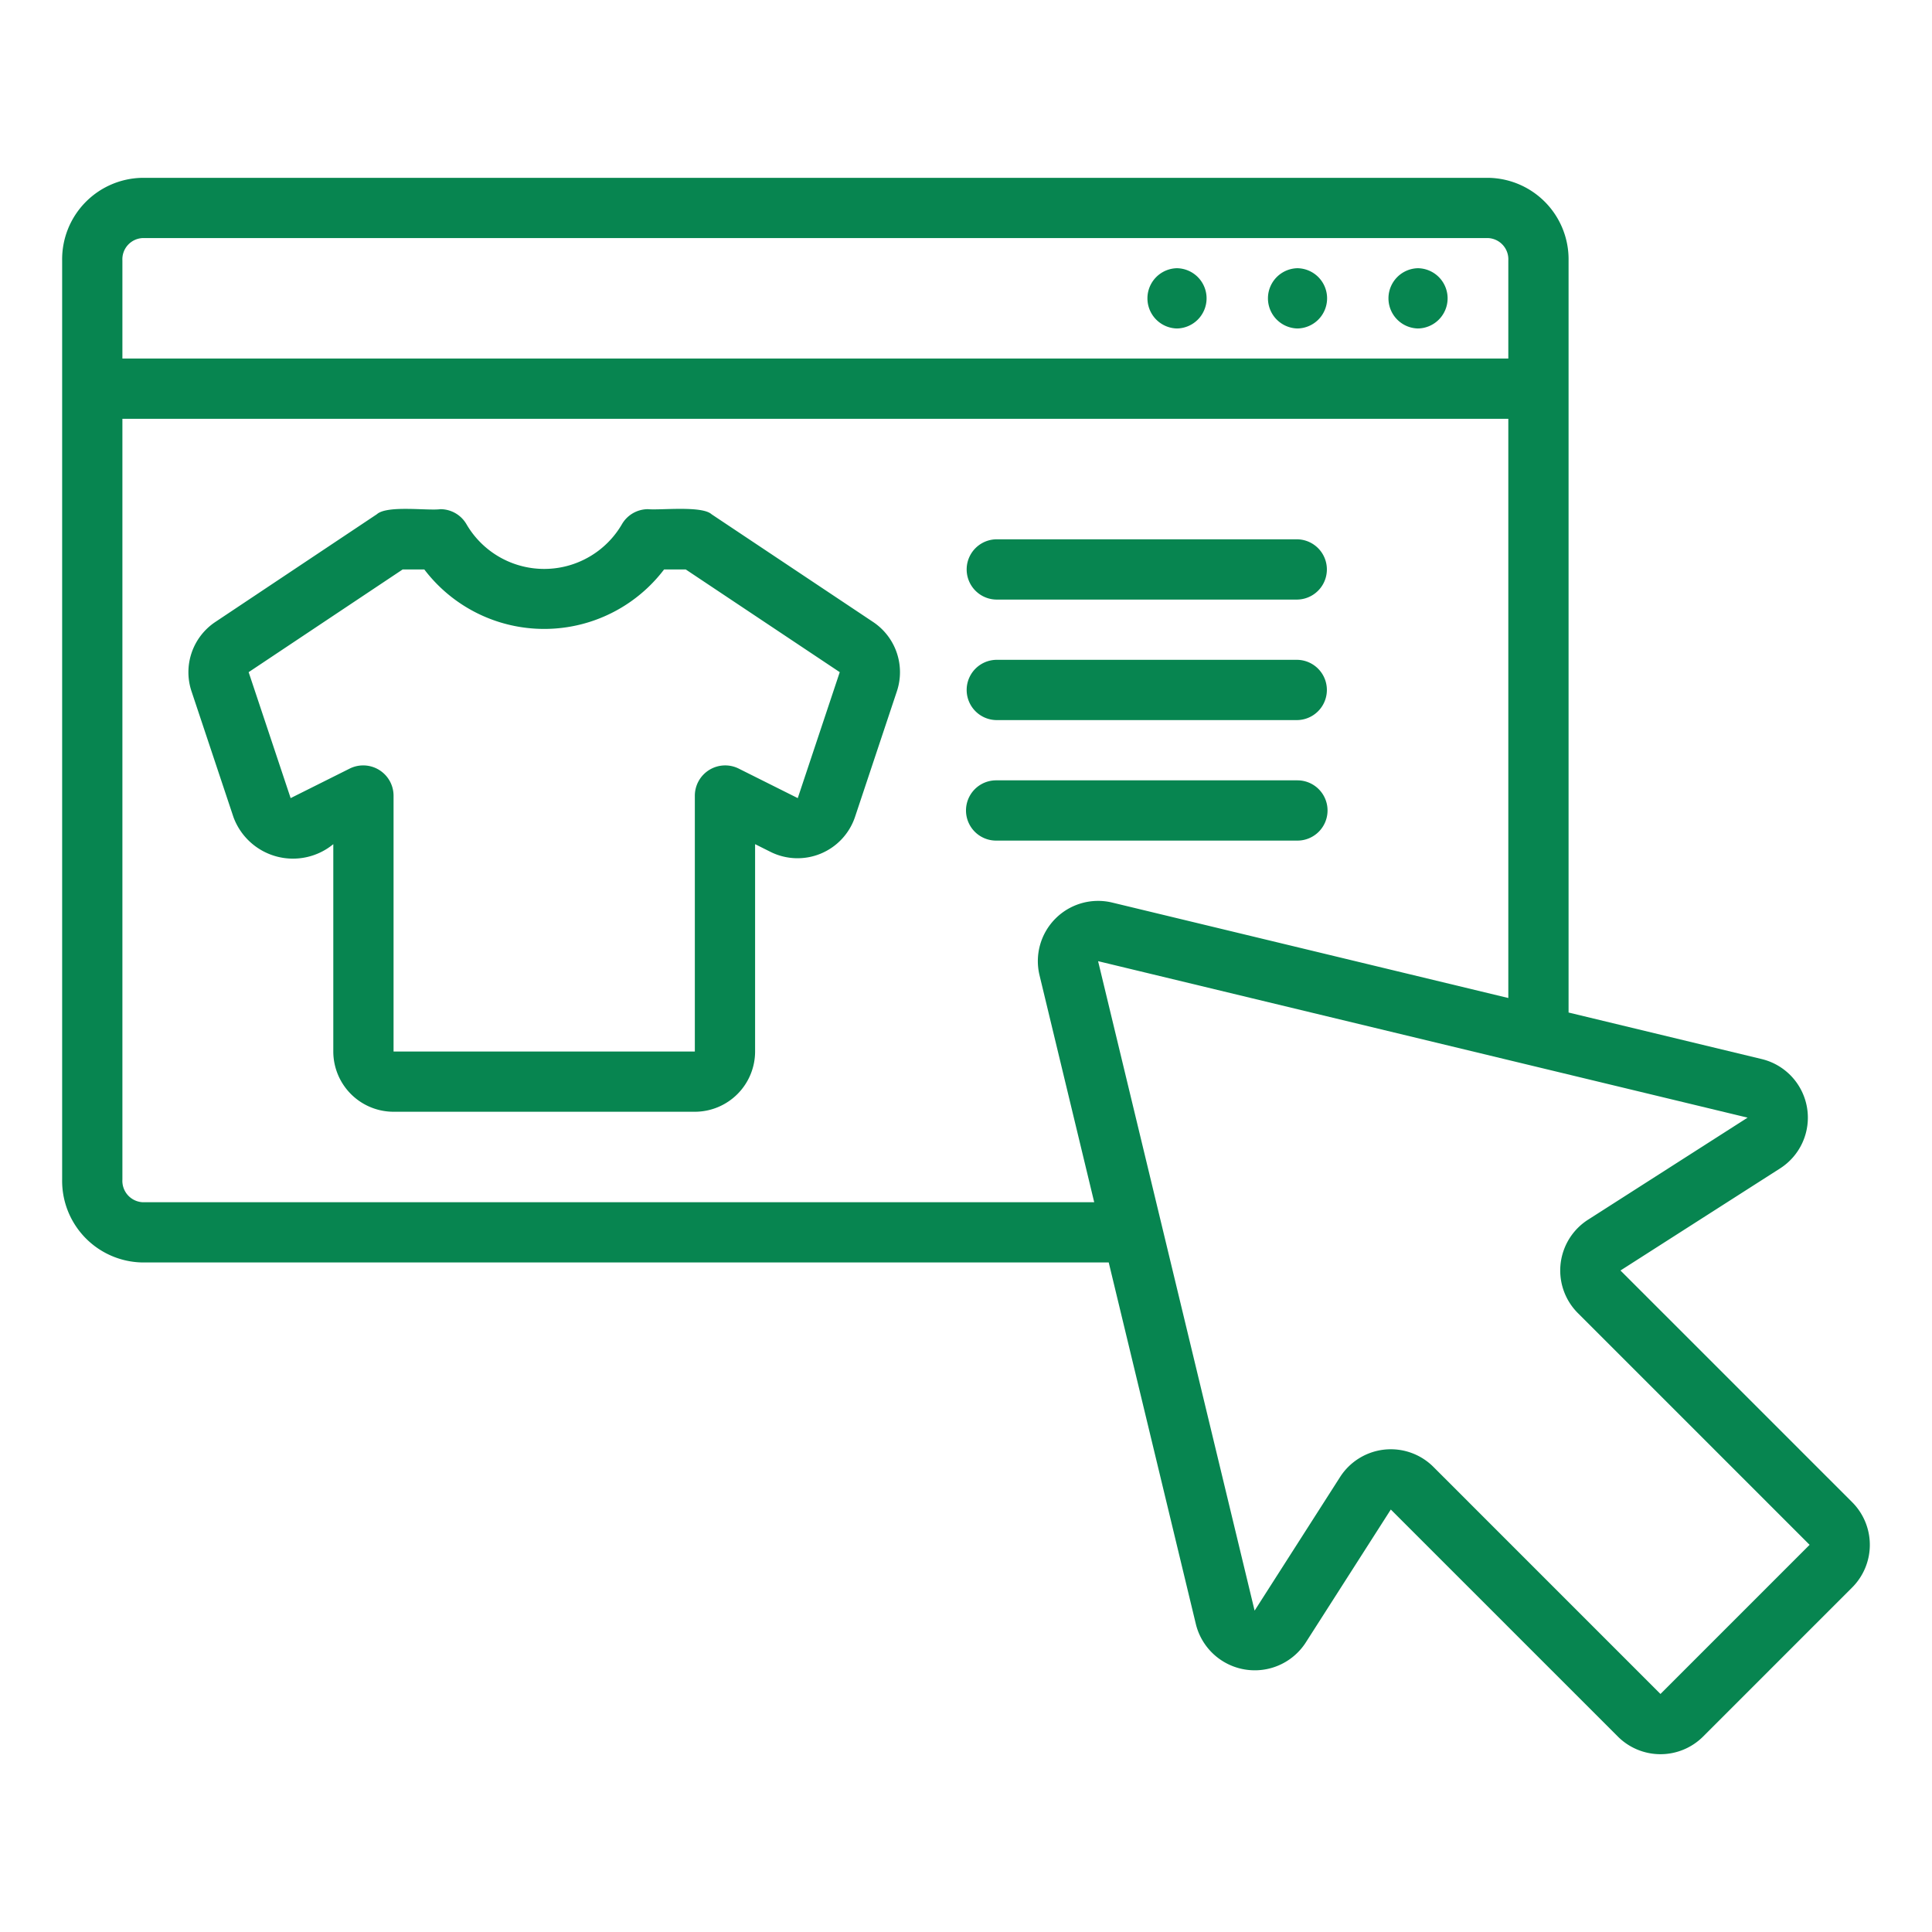
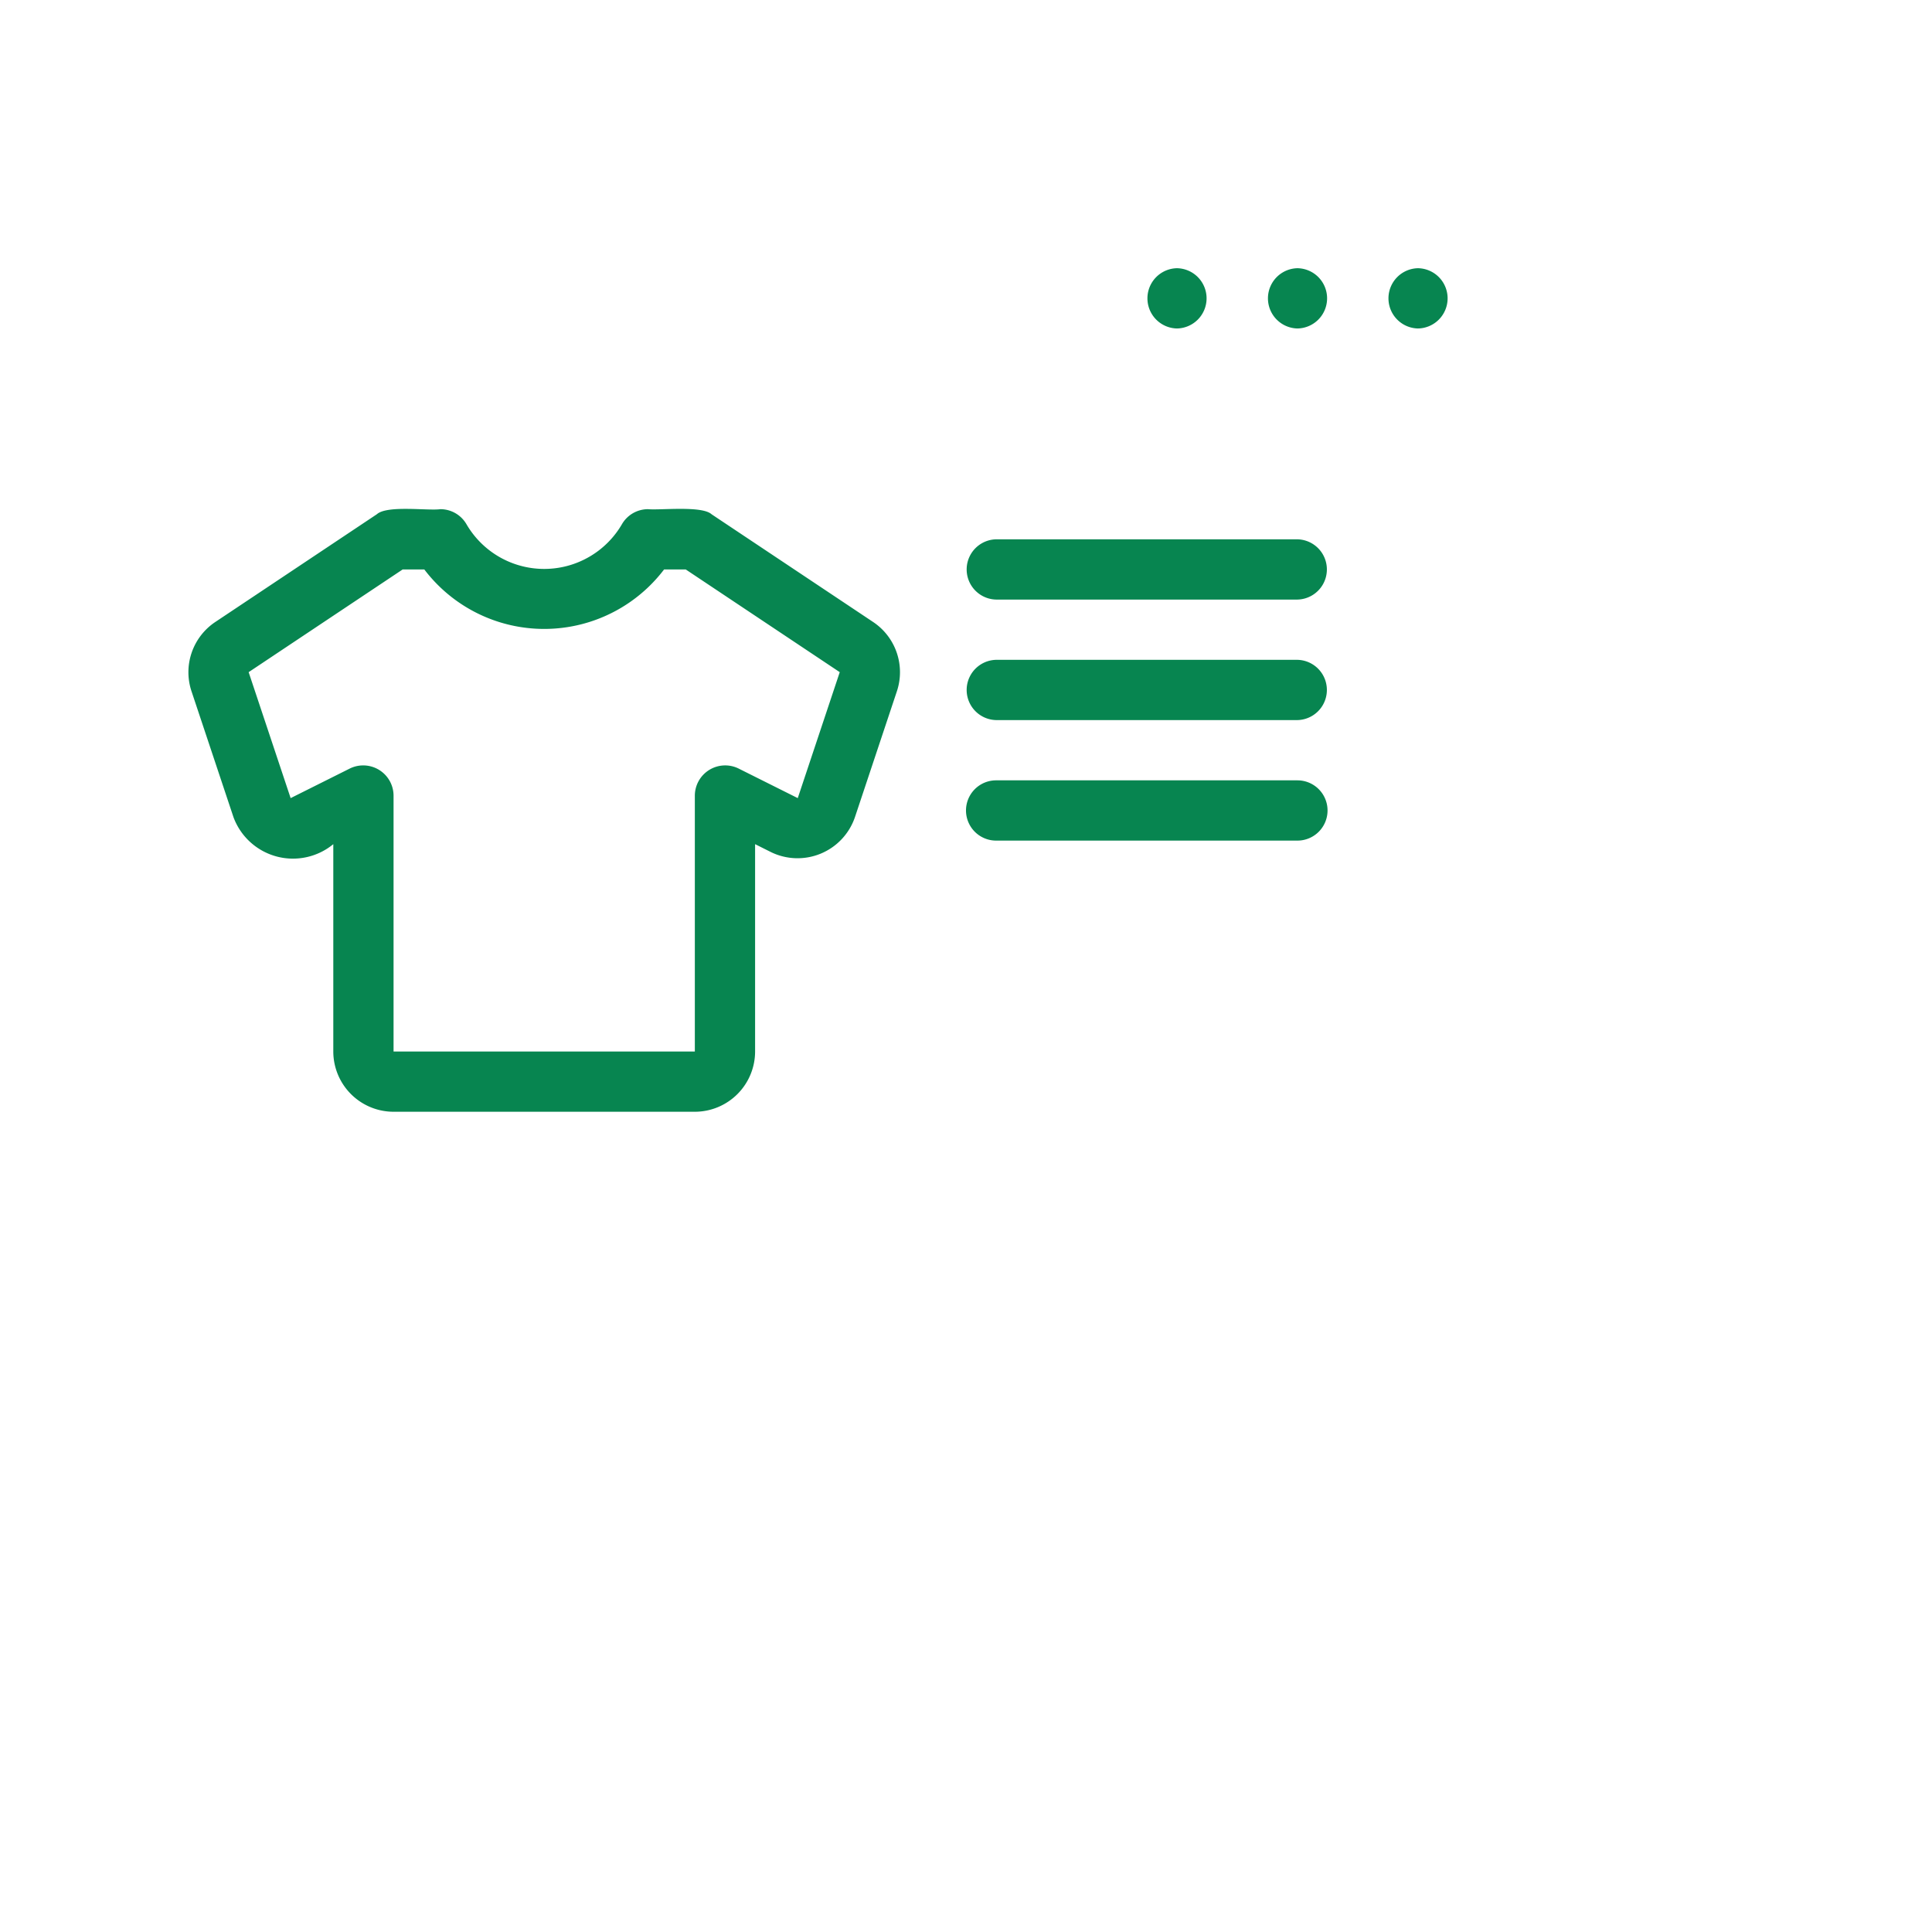
<svg xmlns="http://www.w3.org/2000/svg" width="513" height="513" fill="none">
  <path d="m231.852 165.164-42.914-28.617c-2.554-2.331-13.678-1.031-16.875-1.344a7.995 7.995 0 0 0-6.914 3.977 23.881 23.881 0 0 1-32.562 8.703 23.869 23.869 0 0 1-8.735-8.704 8 8 0 0 0-6.914-3.976c-3.33.464-14.13-1.12-16.875 1.344l-42.91 28.617a16.025 16.025 0 0 0-6.31 18.367l11.15 33.446a16.847 16.847 0 0 0 11.401 10.43 16.84 16.84 0 0 0 15.106-3.259v55.055a16.02 16.02 0 0 0 16 16h80a16.019 16.019 0 0 0 16-16v-55.055l4.168 2.086a16.097 16.097 0 0 0 22.34-9.25l11.148-33.453a16.025 16.025 0 0 0-6.304-18.367Zm-20.024 46.758-15.75-7.875a8.058 8.058 0 0 0-11.578 7.156v68h-80v-68a8.051 8.051 0 0 0-3.821-6.762 8.059 8.059 0 0 0-7.757-.394l-15.75 7.875-11.149-33.445 40.899-27.274h5.742a39.982 39.982 0 0 0 63.672 0h5.742l40.899 27.274-11.149 33.445ZM376.5 87.219a8.003 8.003 0 0 0 5.581-13.616 8.002 8.002 0 0 0-5.581-2.384 8.002 8.002 0 0 0 0 16ZM312.5 87.219a8.003 8.003 0 0 0 5.581-13.616 8.002 8.002 0 0 0-5.581-2.384 8.002 8.002 0 0 0 0 16ZM344.5 87.219a8.003 8.003 0 0 0 5.581-13.616 8.002 8.002 0 0 0-5.581-2.384 8.002 8.002 0 0 0 0 16ZM264.5 159.203h80a8.002 8.002 0 0 0 0-16h-80a8.002 8.002 0 0 0 0 16ZM264.5 191.203h80a8.002 8.002 0 0 0 0-16h-80a8.002 8.002 0 0 0 0 16ZM352.5 215.203a8.002 8.002 0 0 0-2.343-5.657 8.003 8.003 0 0 0-5.657-2.343h-80a8 8 0 1 0 0 16h80a8.002 8.002 0 0 0 5.657-2.342 8 8 0 0 0 2.343-5.658Z" fill="#078550" />
-   <path d="m430.281 337.352 42.375-27.102a16 16 0 0 0 7.161-16.129 16.006 16.006 0 0 0-12.032-12.91L416.5 268.854V69.141a21.635 21.635 0 0 0-21.281-21.922H37.781a21.634 21.634 0 0 0-21.28 21.922v244.078a21.673 21.673 0 0 0 21.28 22h256.617l23.18 96.203a16.109 16.109 0 0 0 29.032 4.874l22.691-35.476 60.289 60.289a16.012 16.012 0 0 0 22.625 0l39.598-39.601a16.016 16.016 0 0 0 0-22.625l-61.532-61.531ZM37.781 63.219H395.22a5.635 5.635 0 0 1 5.281 5.922v26.062h-368V69.141a5.635 5.635 0 0 1 5.281-5.922Zm0 256a5.68 5.68 0 0 1-5.28-6V111.203H400.5v153.796l-105.18-25.343a15.99 15.99 0 0 0-15.057 4.246 15.99 15.99 0 0 0-4.239 15.059l14.519 60.258H37.781Zm403.121 130.578-60.285-60.289a15.999 15.999 0 0 0-19.743-2.288 15.995 15.995 0 0 0-5.05 4.976l-22.691 35.476-41.559-172.453 172.461 41.547-42.379 27.109a16.006 16.006 0 0 0-6.464 18.792 16 16 0 0 0 3.777 5.997l61.531 61.531-39.598 39.602Z" fill="#078550" />
</svg>